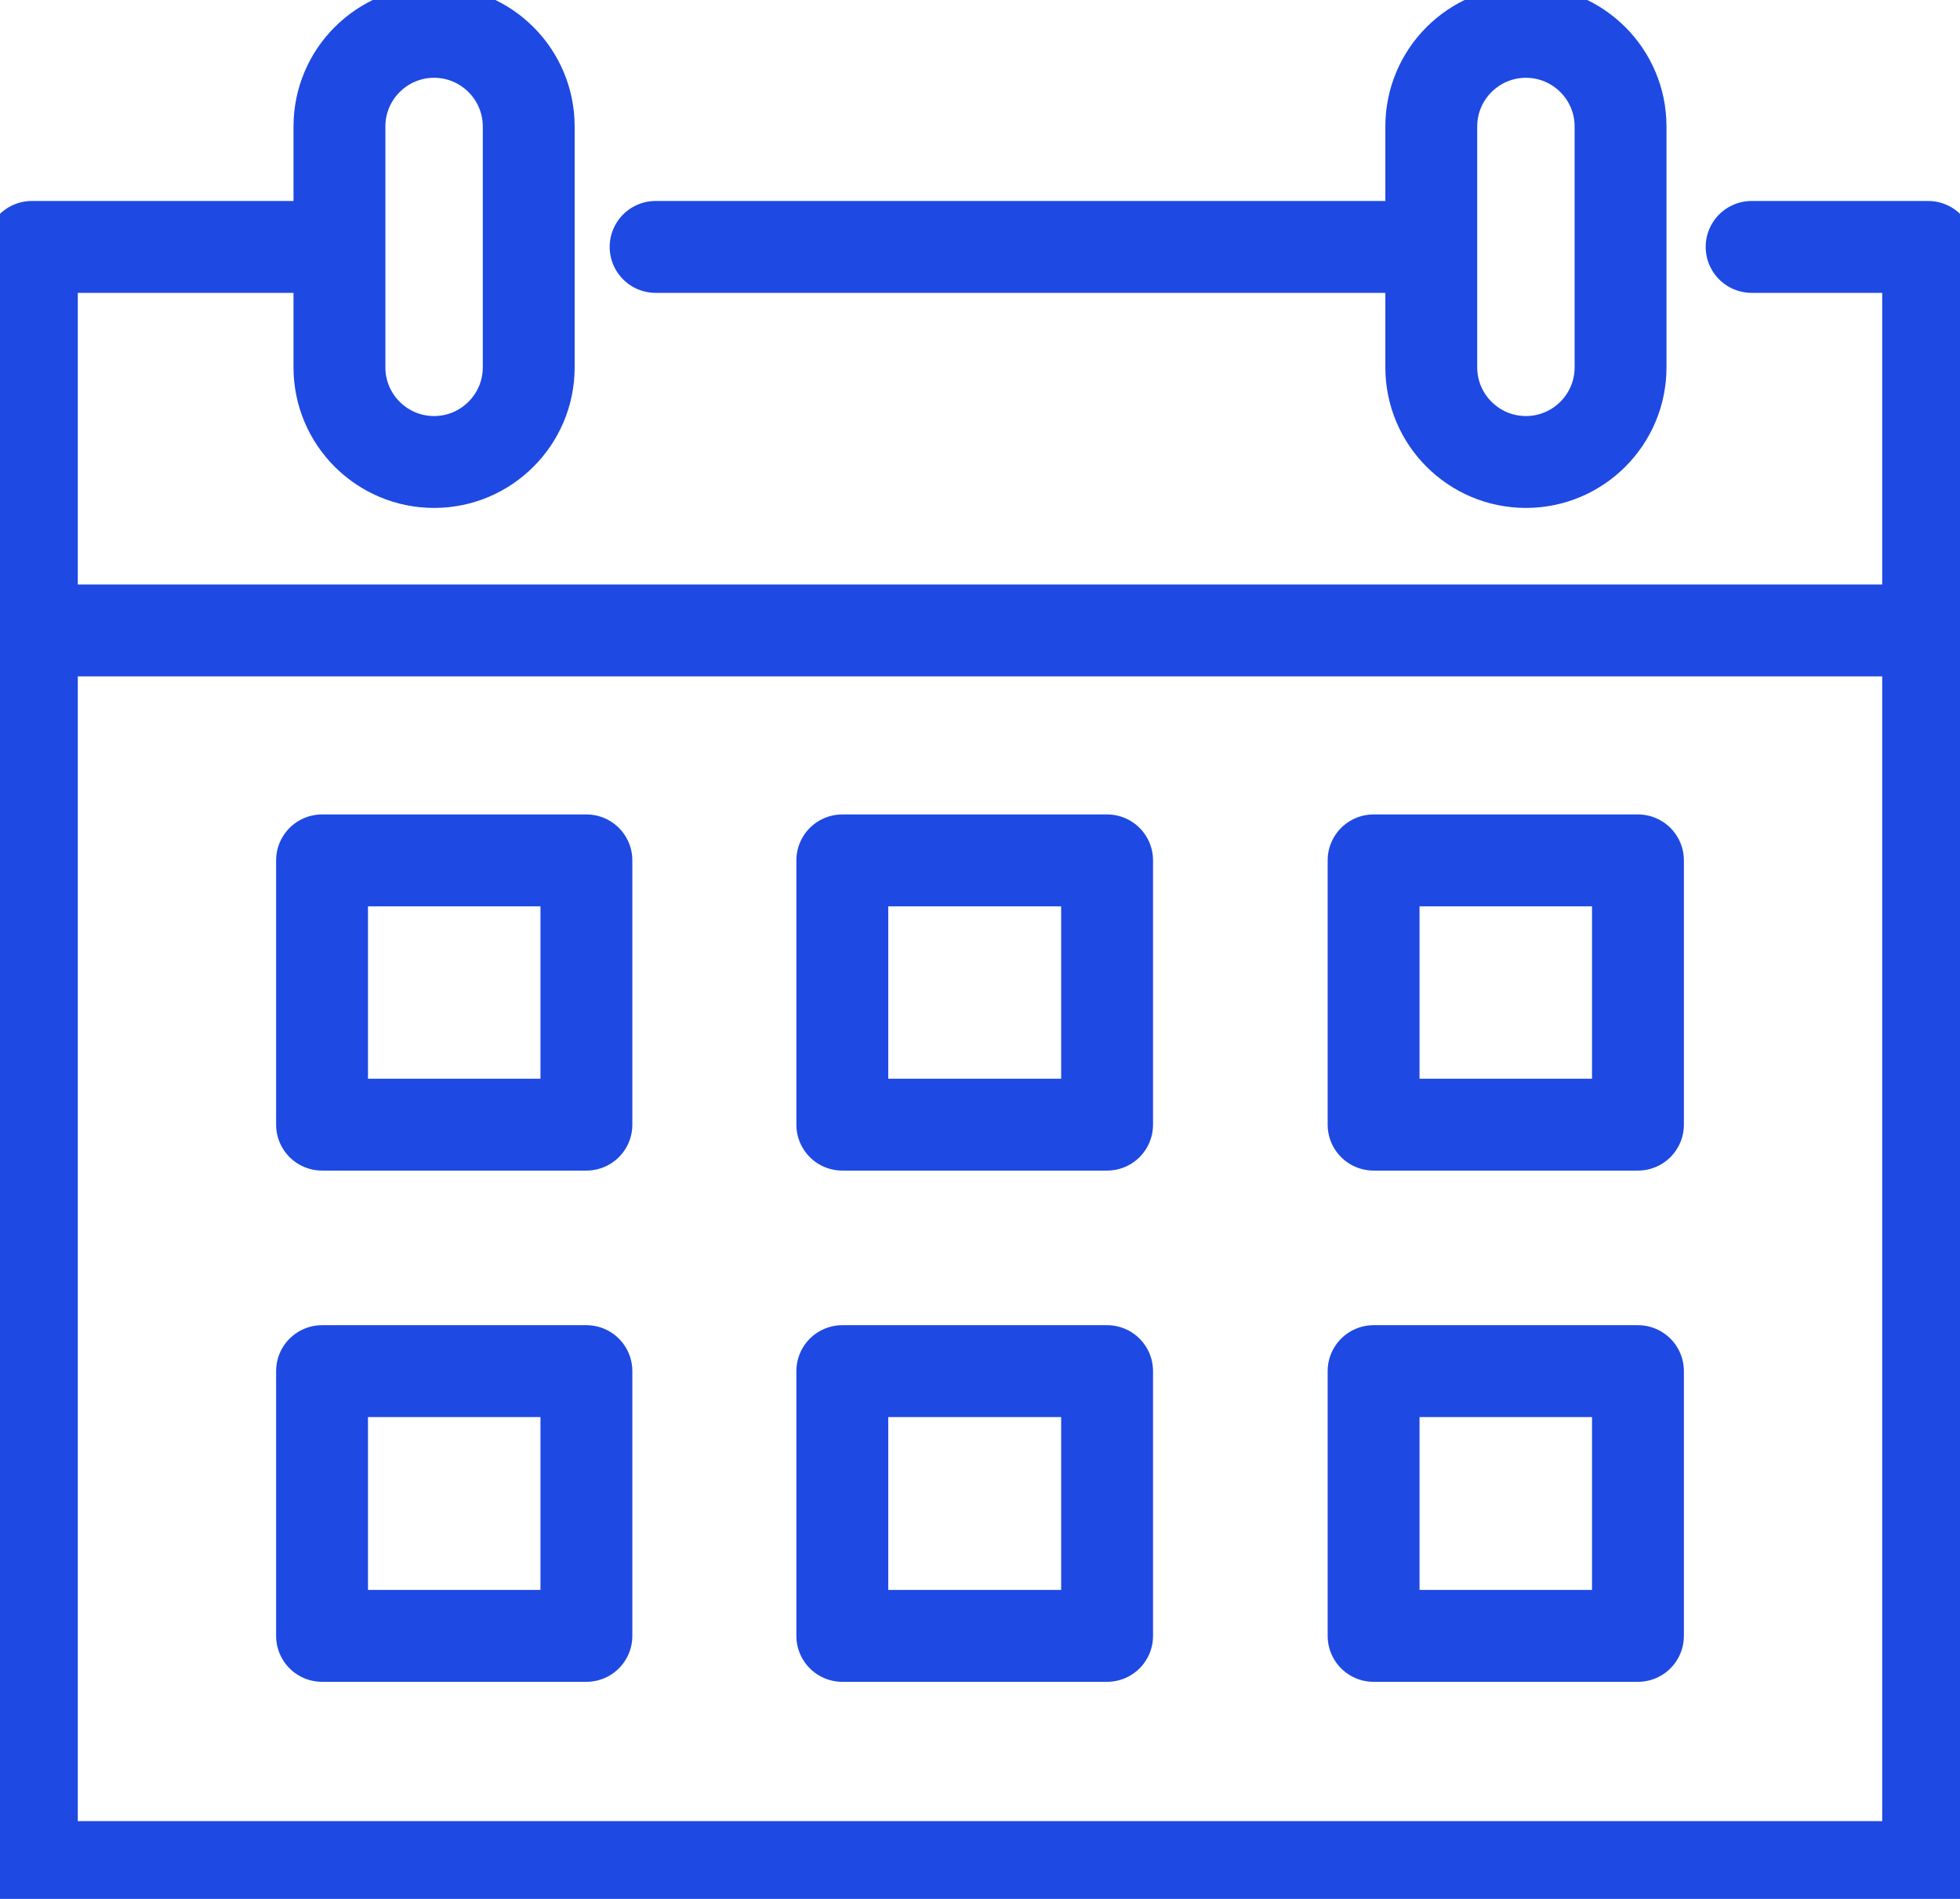
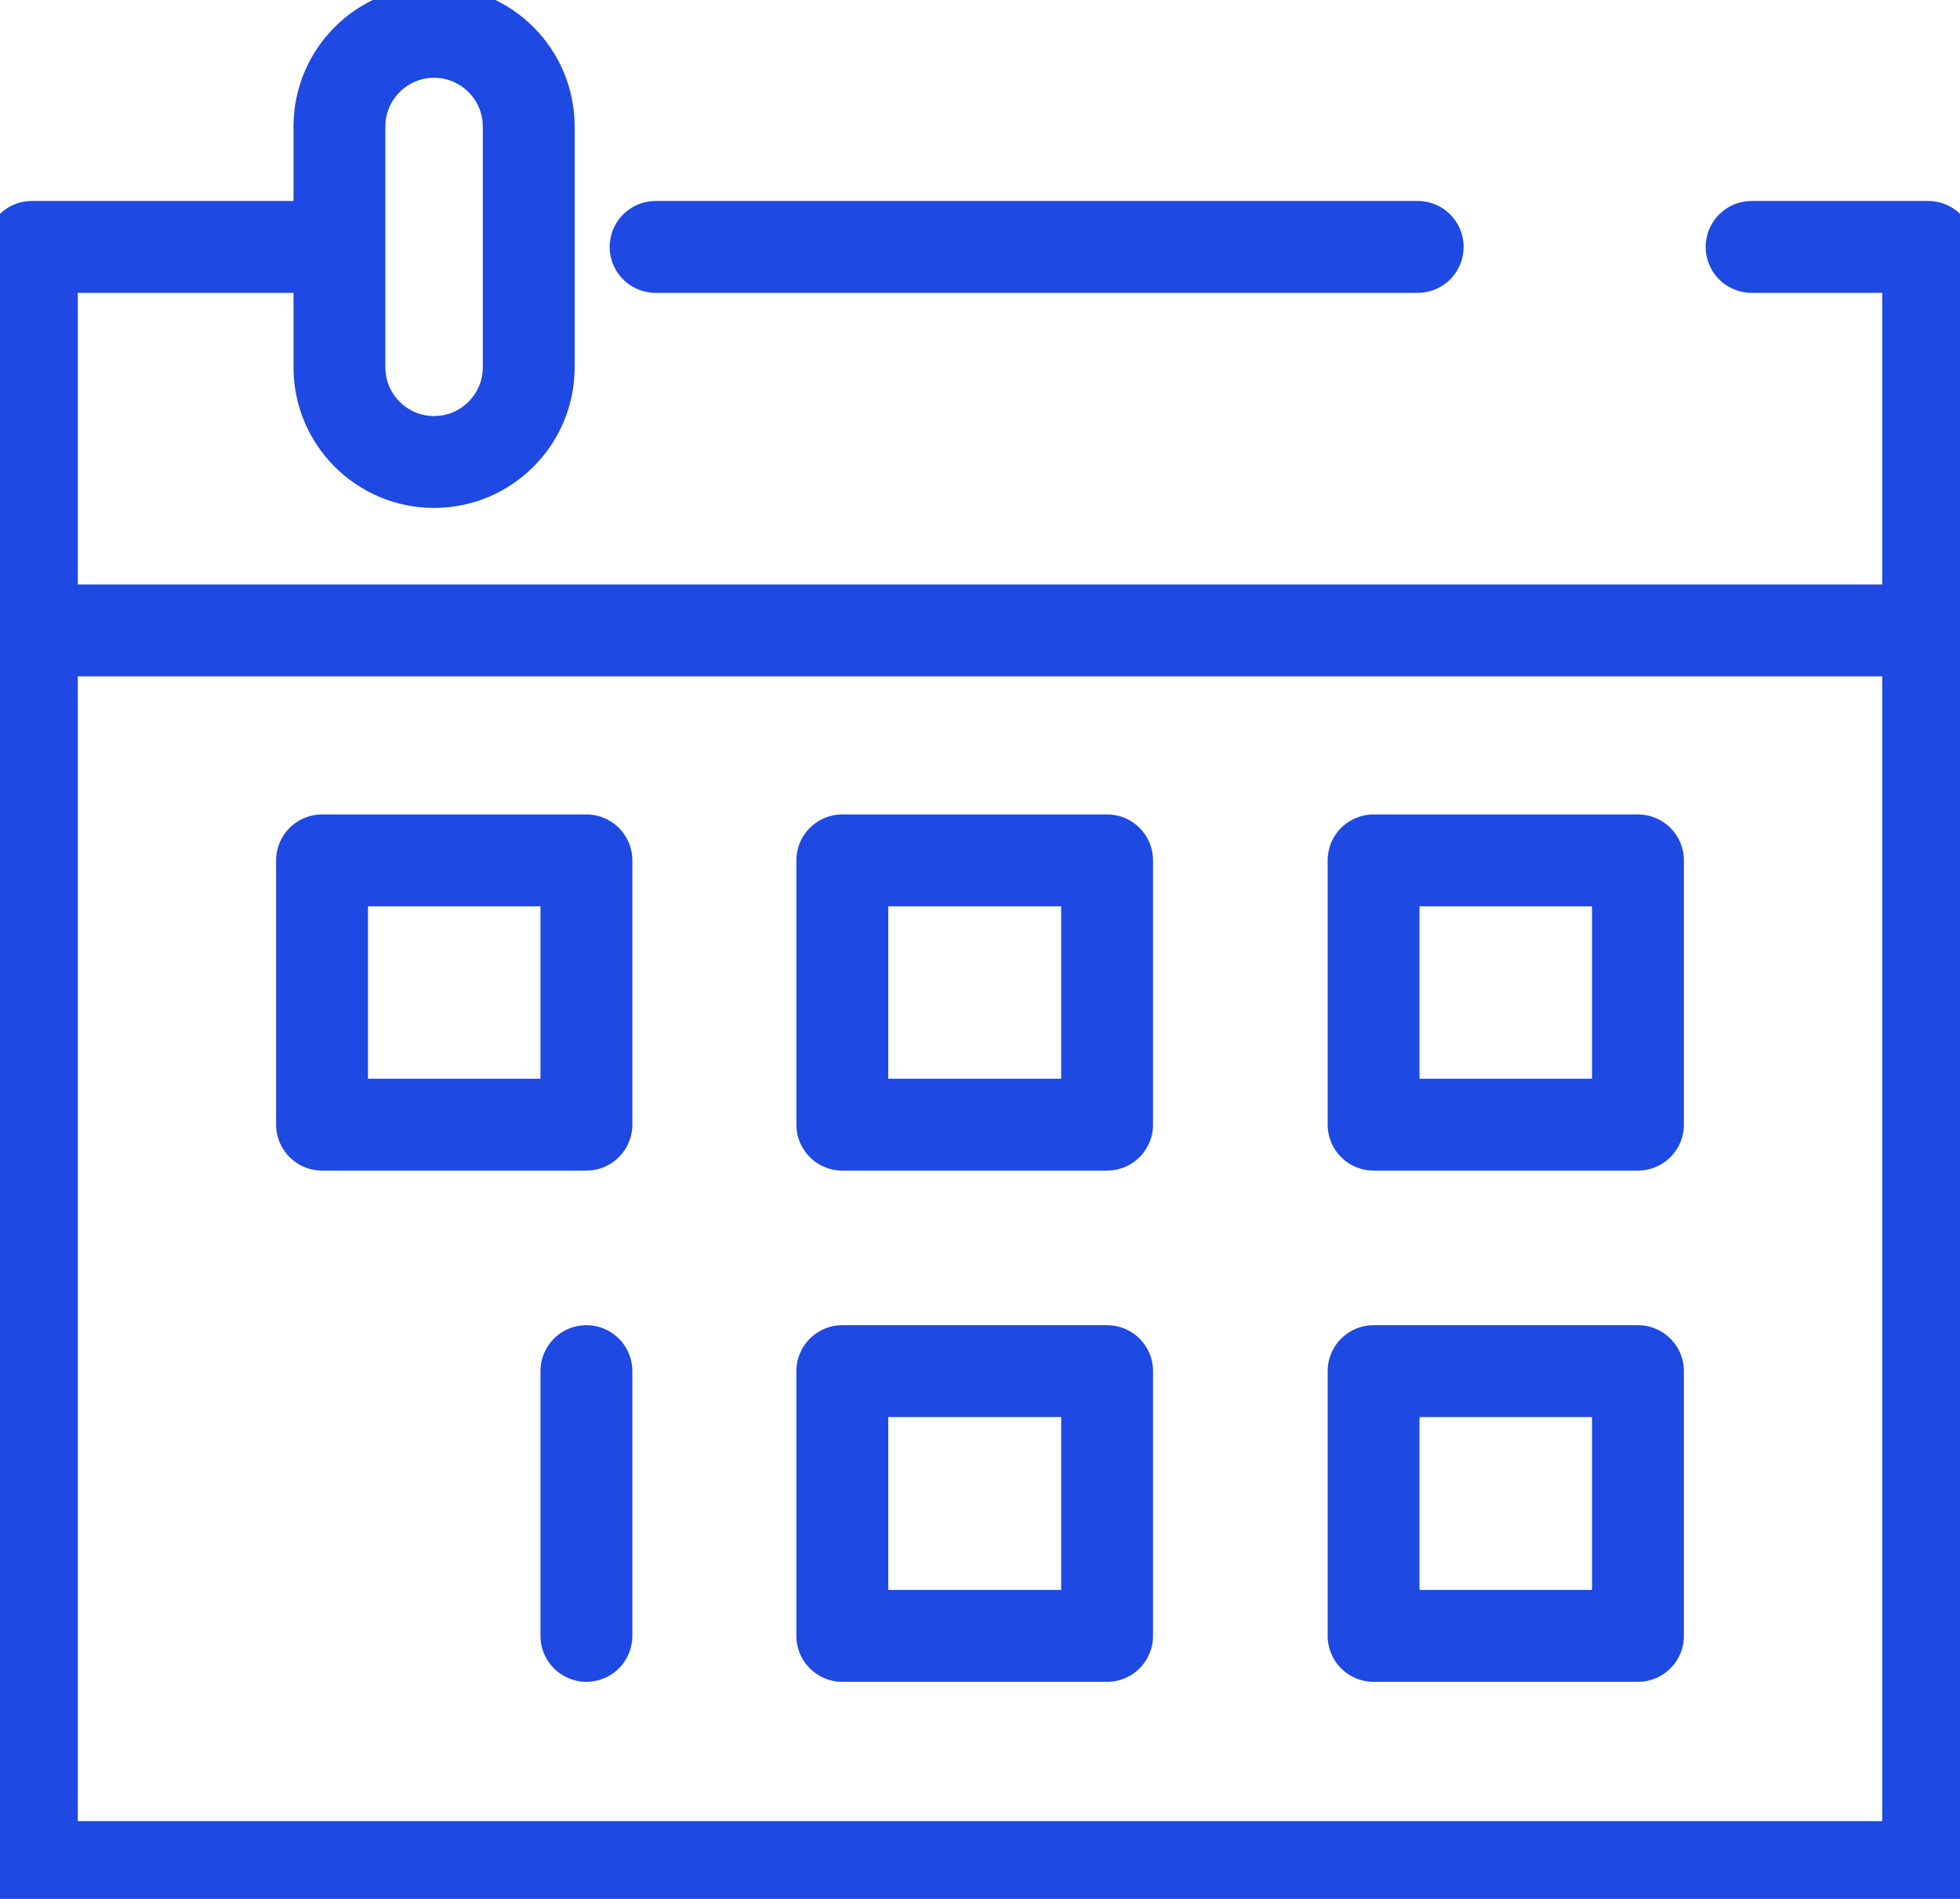
<svg xmlns="http://www.w3.org/2000/svg" width="32" height="31" viewBox="0 0 32 31" fill="none">
  <g clip-path="url(#clip0_7245_657)">
    <path d="M10.704 4.031H23.146" stroke="#1E49E2" stroke-width="1.5" stroke-linecap="round" stroke-linejoin="round" />
    <path d="M28.598 4.031H31.48V30.48H0.52V4.031H5.314" stroke="#1E49E2" stroke-width="1.5" stroke-linecap="round" stroke-linejoin="round" />
    <path d="M7.087 7.542C6.235 7.542 5.542 6.85 5.542 5.998V2.064C5.542 1.212 6.235 0.52 7.087 0.52C7.939 0.52 8.632 1.212 8.632 2.064V5.998C8.632 6.85 7.939 7.542 7.087 7.542Z" stroke="#1E49E2" stroke-width="1.5" stroke-linecap="round" stroke-linejoin="round" />
-     <path d="M24.913 7.542C24.061 7.542 23.368 6.85 23.368 5.998V2.064C23.368 1.212 24.061 0.52 24.913 0.52C25.765 0.52 26.458 1.212 26.458 2.064V5.998C26.458 6.85 25.765 7.542 24.913 7.542Z" stroke="#1E49E2" stroke-width="1.5" stroke-linecap="round" stroke-linejoin="round" />
    <path d="M0.52 10.292H31.48" stroke="#1E49E2" stroke-width="1.5" stroke-linecap="round" stroke-linejoin="round" />
    <path d="M5.258 14.046V18.36H9.574V14.046H5.258Z" stroke="#1E49E2" stroke-width="1.5" stroke-linecap="round" stroke-linejoin="round" />
    <path d="M13.752 14.046V18.36H18.075V14.046H13.752Z" stroke="#1E49E2" stroke-width="1.5" stroke-linecap="round" stroke-linejoin="round" />
-     <path d="M9.574 22.384H5.258V26.706H9.574V22.384Z" stroke="#1E49E2" stroke-width="1.5" stroke-linecap="round" stroke-linejoin="round" />
+     <path d="M9.574 22.384V26.706H9.574V22.384Z" stroke="#1E49E2" stroke-width="1.5" stroke-linecap="round" stroke-linejoin="round" />
    <path d="M18.075 22.384H13.752V26.706H18.075V22.384Z" stroke="#1E49E2" stroke-width="1.5" stroke-linecap="round" stroke-linejoin="round" />
    <path d="M26.742 14.046H22.426V18.36H26.742V14.046Z" stroke="#1E49E2" stroke-width="1.5" stroke-linecap="round" stroke-linejoin="round" />
    <path d="M26.742 22.384H22.426V26.706H26.742V22.384Z" stroke="#1E49E2" stroke-width="1.5" stroke-linecap="round" stroke-linejoin="round" />
  </g>
  <defs>
    <clipPath id="clip0_7245_657">
      <rect width="32" height="31" fill="white" />
    </clipPath>
  </defs>
</svg>